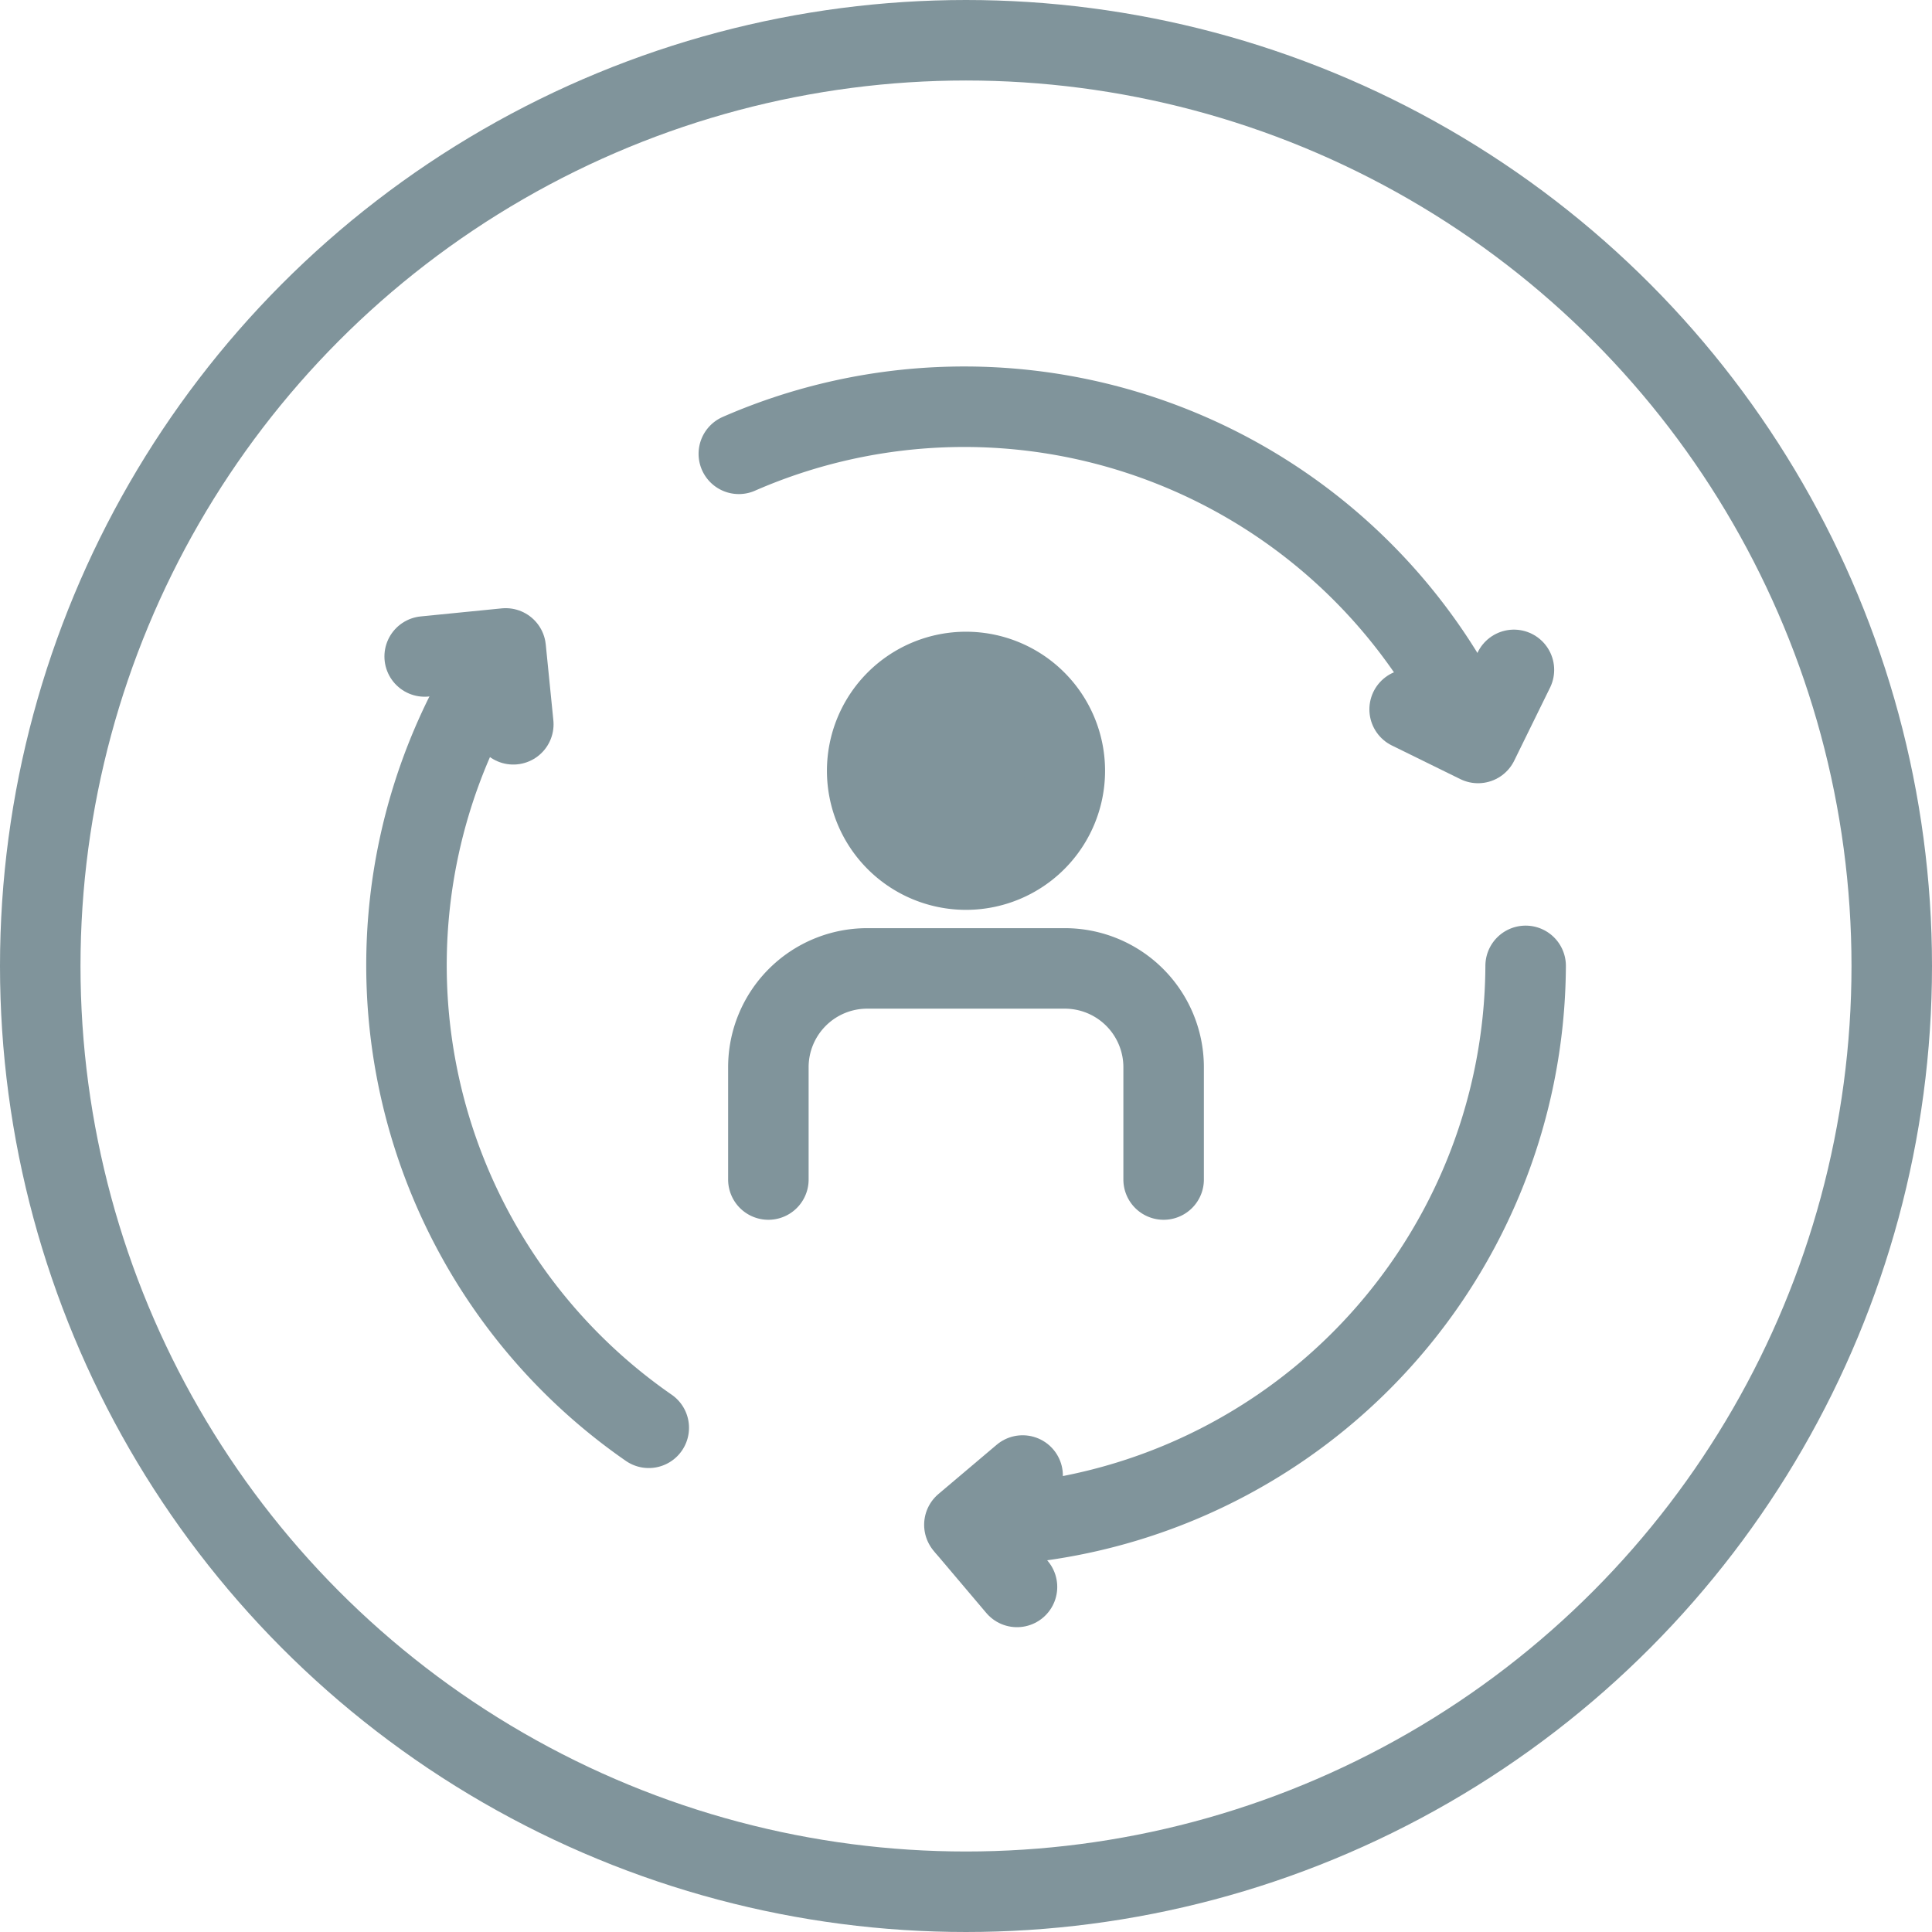
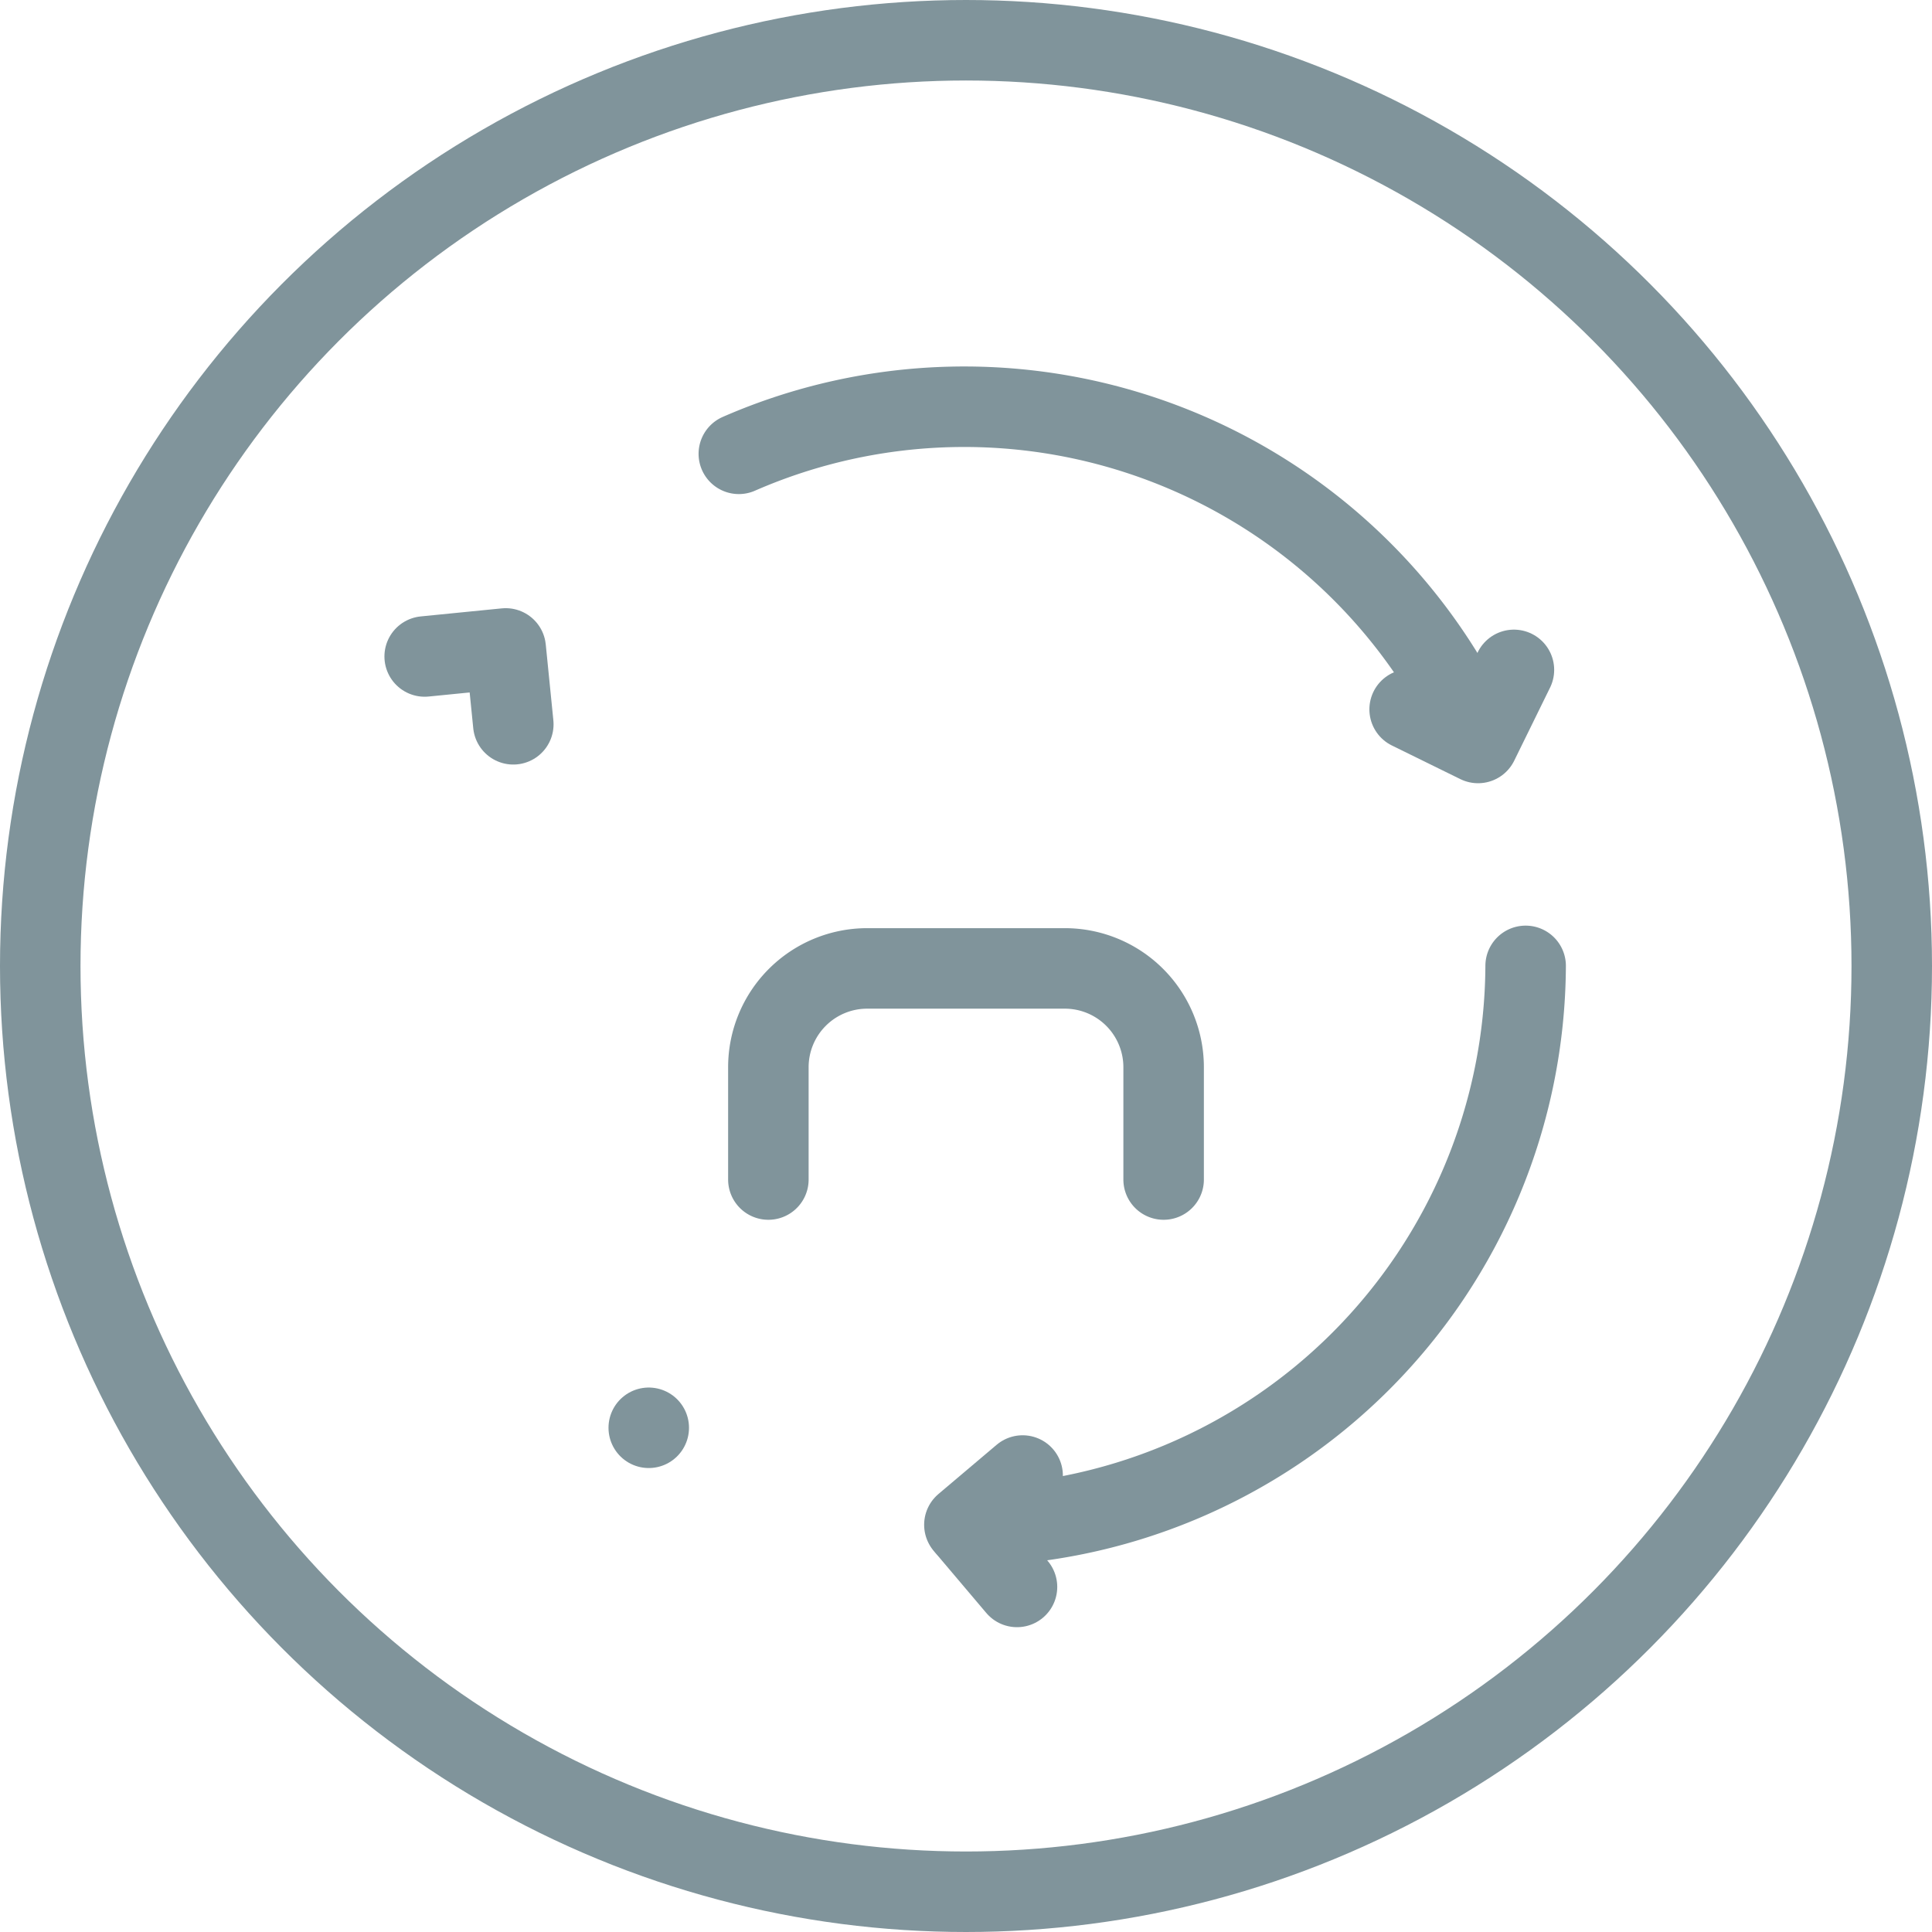
<svg xmlns="http://www.w3.org/2000/svg" width="48" height="48" viewBox="0 0 48 48">
  <g id="dinamica" transform="translate(2359 16441)">
    <g id="Ellipse_96" data-name="Ellipse 96" transform="translate(-2359 -16441)" fill="none" stroke="#80949b" stroke-width="2">
      <circle cx="24" cy="24" r="24" stroke="none" />
      <circle cx="24" cy="24" r="23" fill="none" />
    </g>
    <g id="Icon_feather-users" data-name="Icon feather-users" transform="translate(-2340.124 -16428.805)">
      <path id="Path_5379" data-name="Path 5379" d="M11.32,27.745v-2.79A2.455,2.455,0,0,0,8.865,22.5H3.955A2.455,2.455,0,0,0,1.5,24.955v2.79" transform="translate(-1.286 -10.635)" fill="none" stroke="#80949b" stroke-linecap="round" stroke-linejoin="round" stroke-width="2" />
-       <path id="Path_5380" data-name="Path 5380" d="M12.41,6.955A2.455,2.455,0,1,1,9.955,4.5,2.455,2.455,0,0,1,12.41,6.955Z" transform="translate(-4.831)" fill="#80949b" stroke="#80949b" stroke-linecap="round" stroke-linejoin="round" stroke-width="2" />
    </g>
    <g id="Group_8732" data-name="Group 8732" transform="translate(347.831 -8.376)">
      <path id="Path_5470" data-name="Path 5470" d="M696.191,182.554l-.891,1.816-1.7-.835" transform="translate(-3365.409 -16598.535)" fill="none" stroke="#80949b" stroke-linecap="round" stroke-linejoin="round" stroke-width="2" />
      <path id="Path_5471" data-name="Path 5471" d="M387.289,741.967l-1.307-1.544,1.447-1.224" transform="translate(-3068.853 -17135.164)" fill="none" stroke="#80949b" stroke-linecap="round" stroke-linejoin="round" stroke-width="2" />
      <path id="Path_5472" data-name="Path 5472" d="M13.041,167.85l2.013-.2.189,1.885" transform="translate(-2709.321 -16584.164)" fill="none" stroke="#80949b" stroke-linecap="round" stroke-linejoin="round" stroke-width="2" />
      <path id="Path_5473" data-name="Path 5473" d="M400.621,387.072a13.982,13.982,0,0,1-13.915,13.915h0" transform="translate(-3069.548 -16795.699)" fill="none" stroke="#80949b" stroke-linecap="round" stroke-linejoin="round" stroke-width="2" />
-       <path id="Path_5474" data-name="Path 5474" d="M6.44,187.464a13.982,13.982,0,0,1-3.605-19.346l0,0" transform="translate(-2697.153 -16584.615)" fill="none" stroke="#80949b" stroke-linecap="round" stroke-linejoin="round" stroke-width="2" />
+       <path id="Path_5474" data-name="Path 5474" d="M6.44,187.464l0,0" transform="translate(-2697.153 -16584.615)" fill="none" stroke="#80949b" stroke-linecap="round" stroke-linejoin="round" stroke-width="2" />
      <path id="Path_5475" data-name="Path 5475" d="M230.137,1.6a13.982,13.982,0,0,1,18.357,7.092v0" transform="translate(-2918.612 -16422.949)" fill="none" stroke="#80949b" stroke-linecap="round" stroke-linejoin="round" stroke-width="2" />
    </g>
  </g>
</svg>